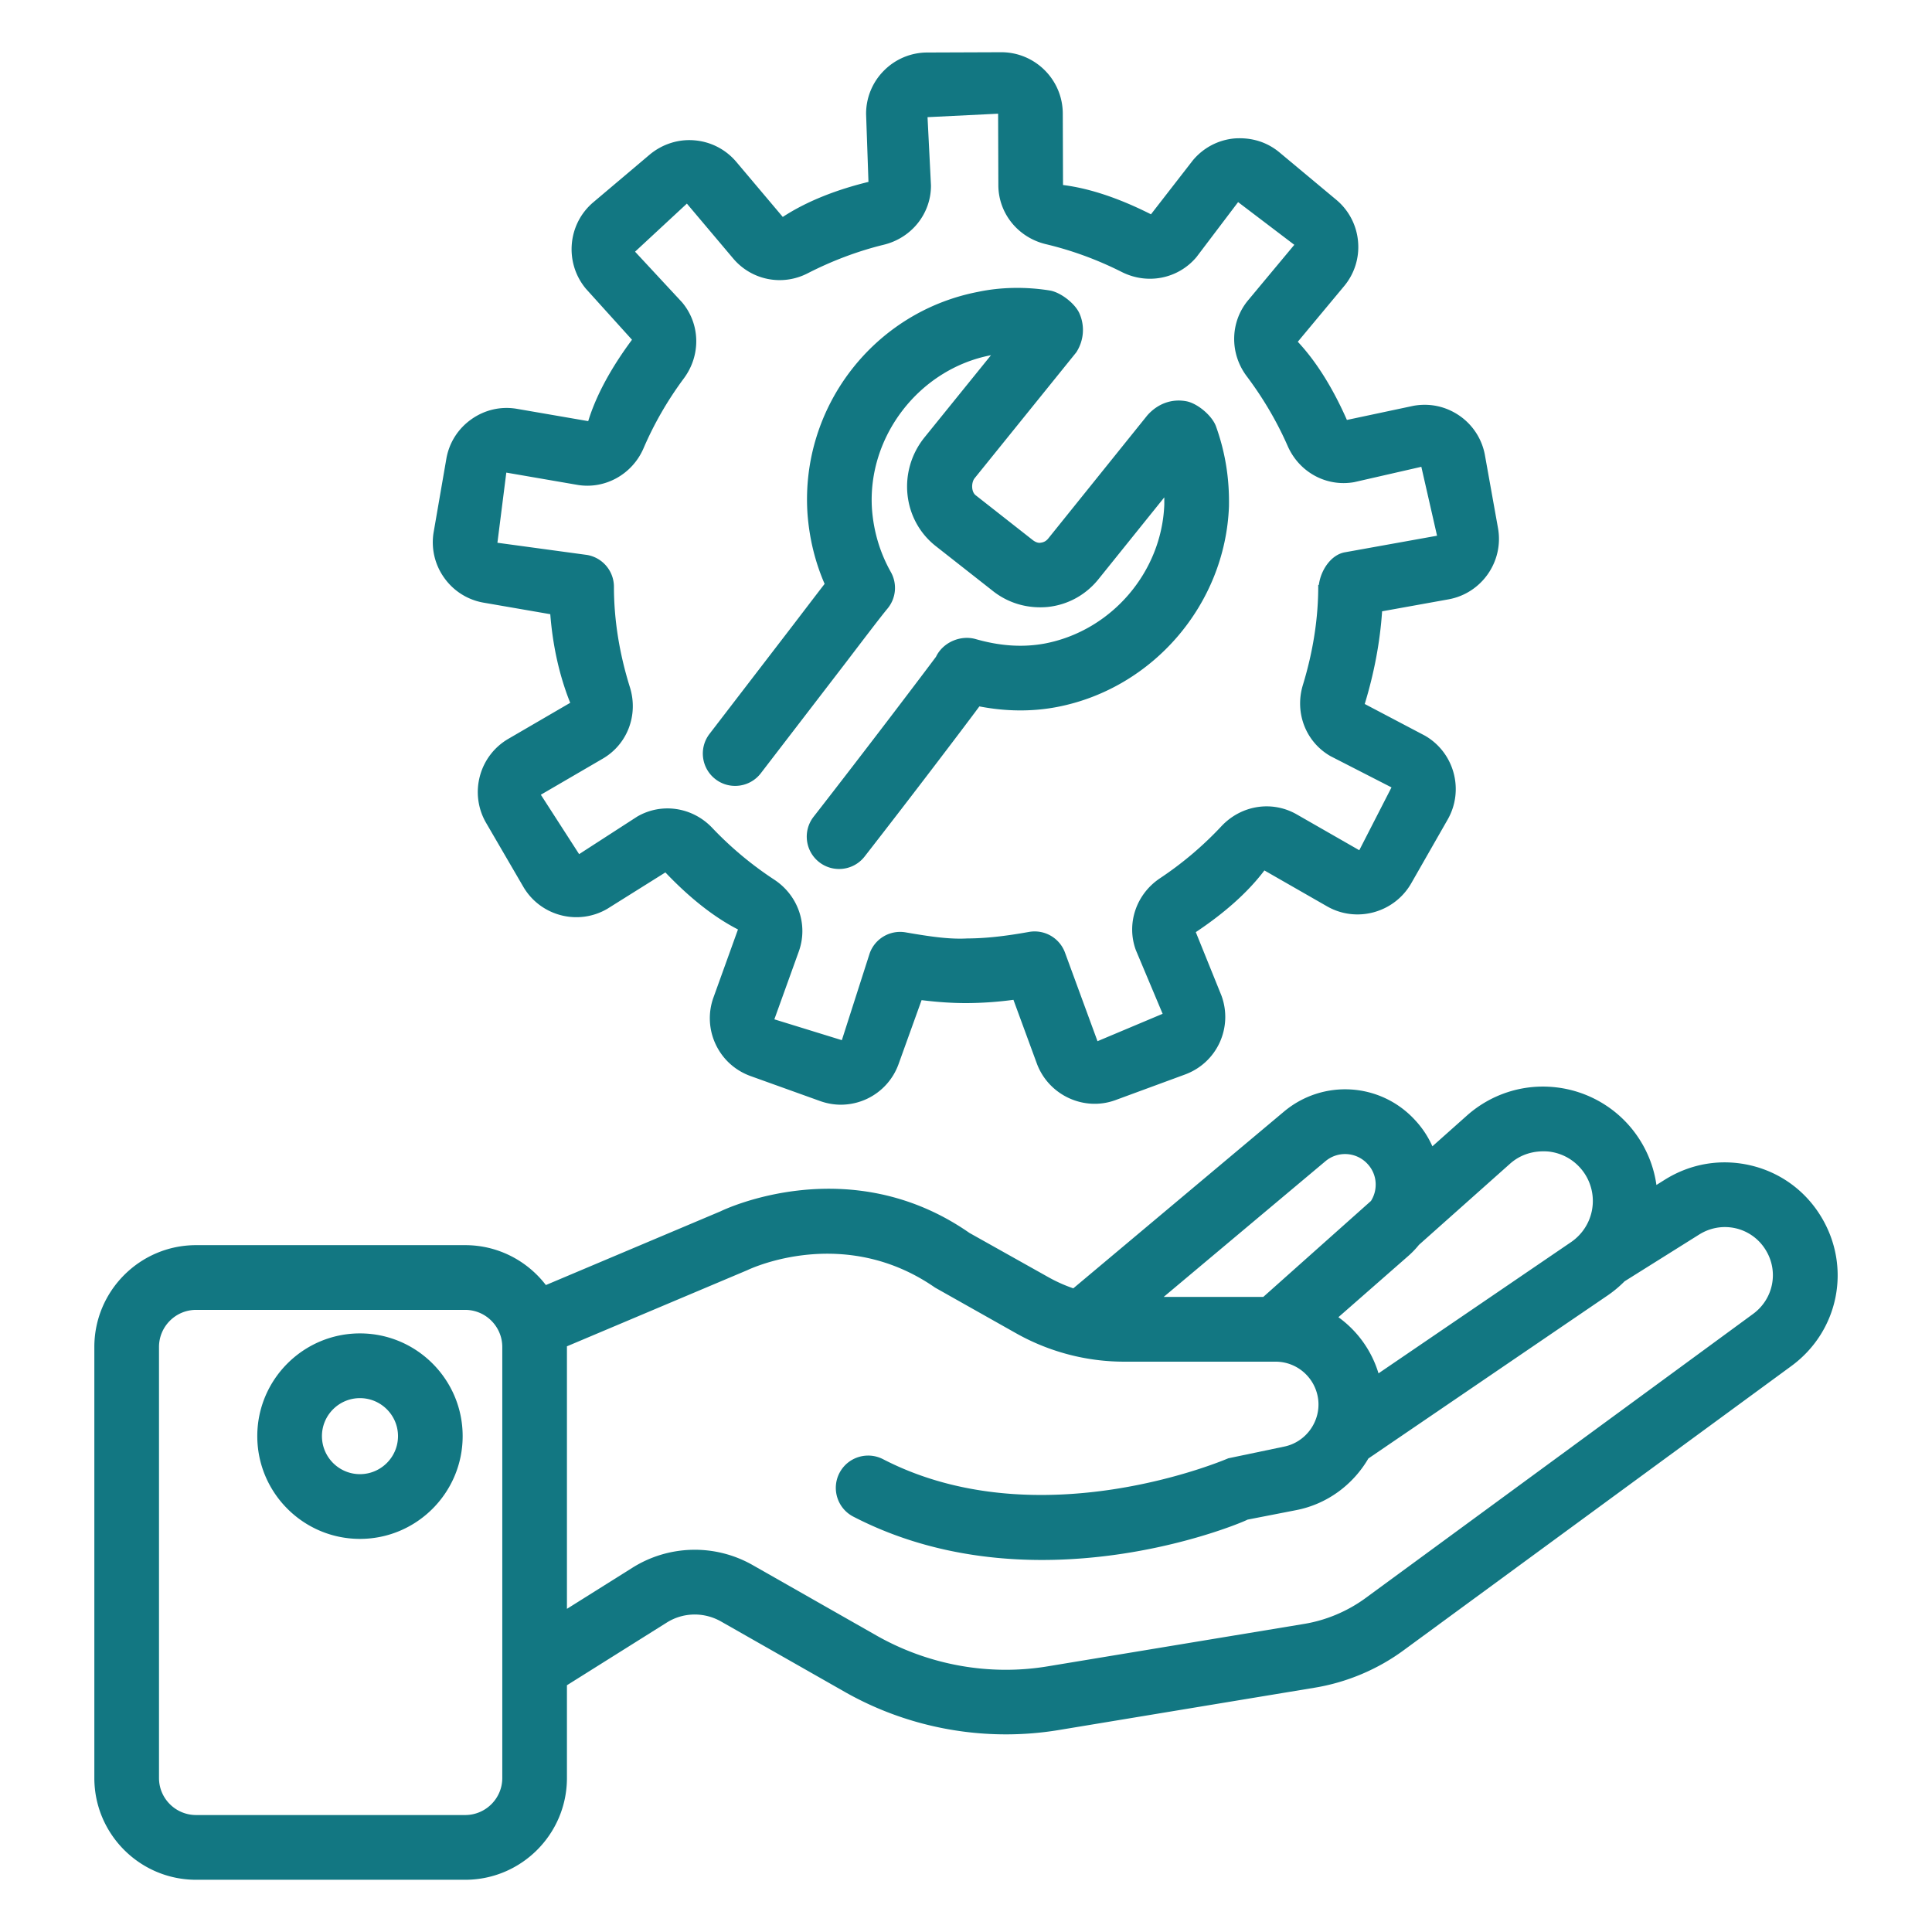
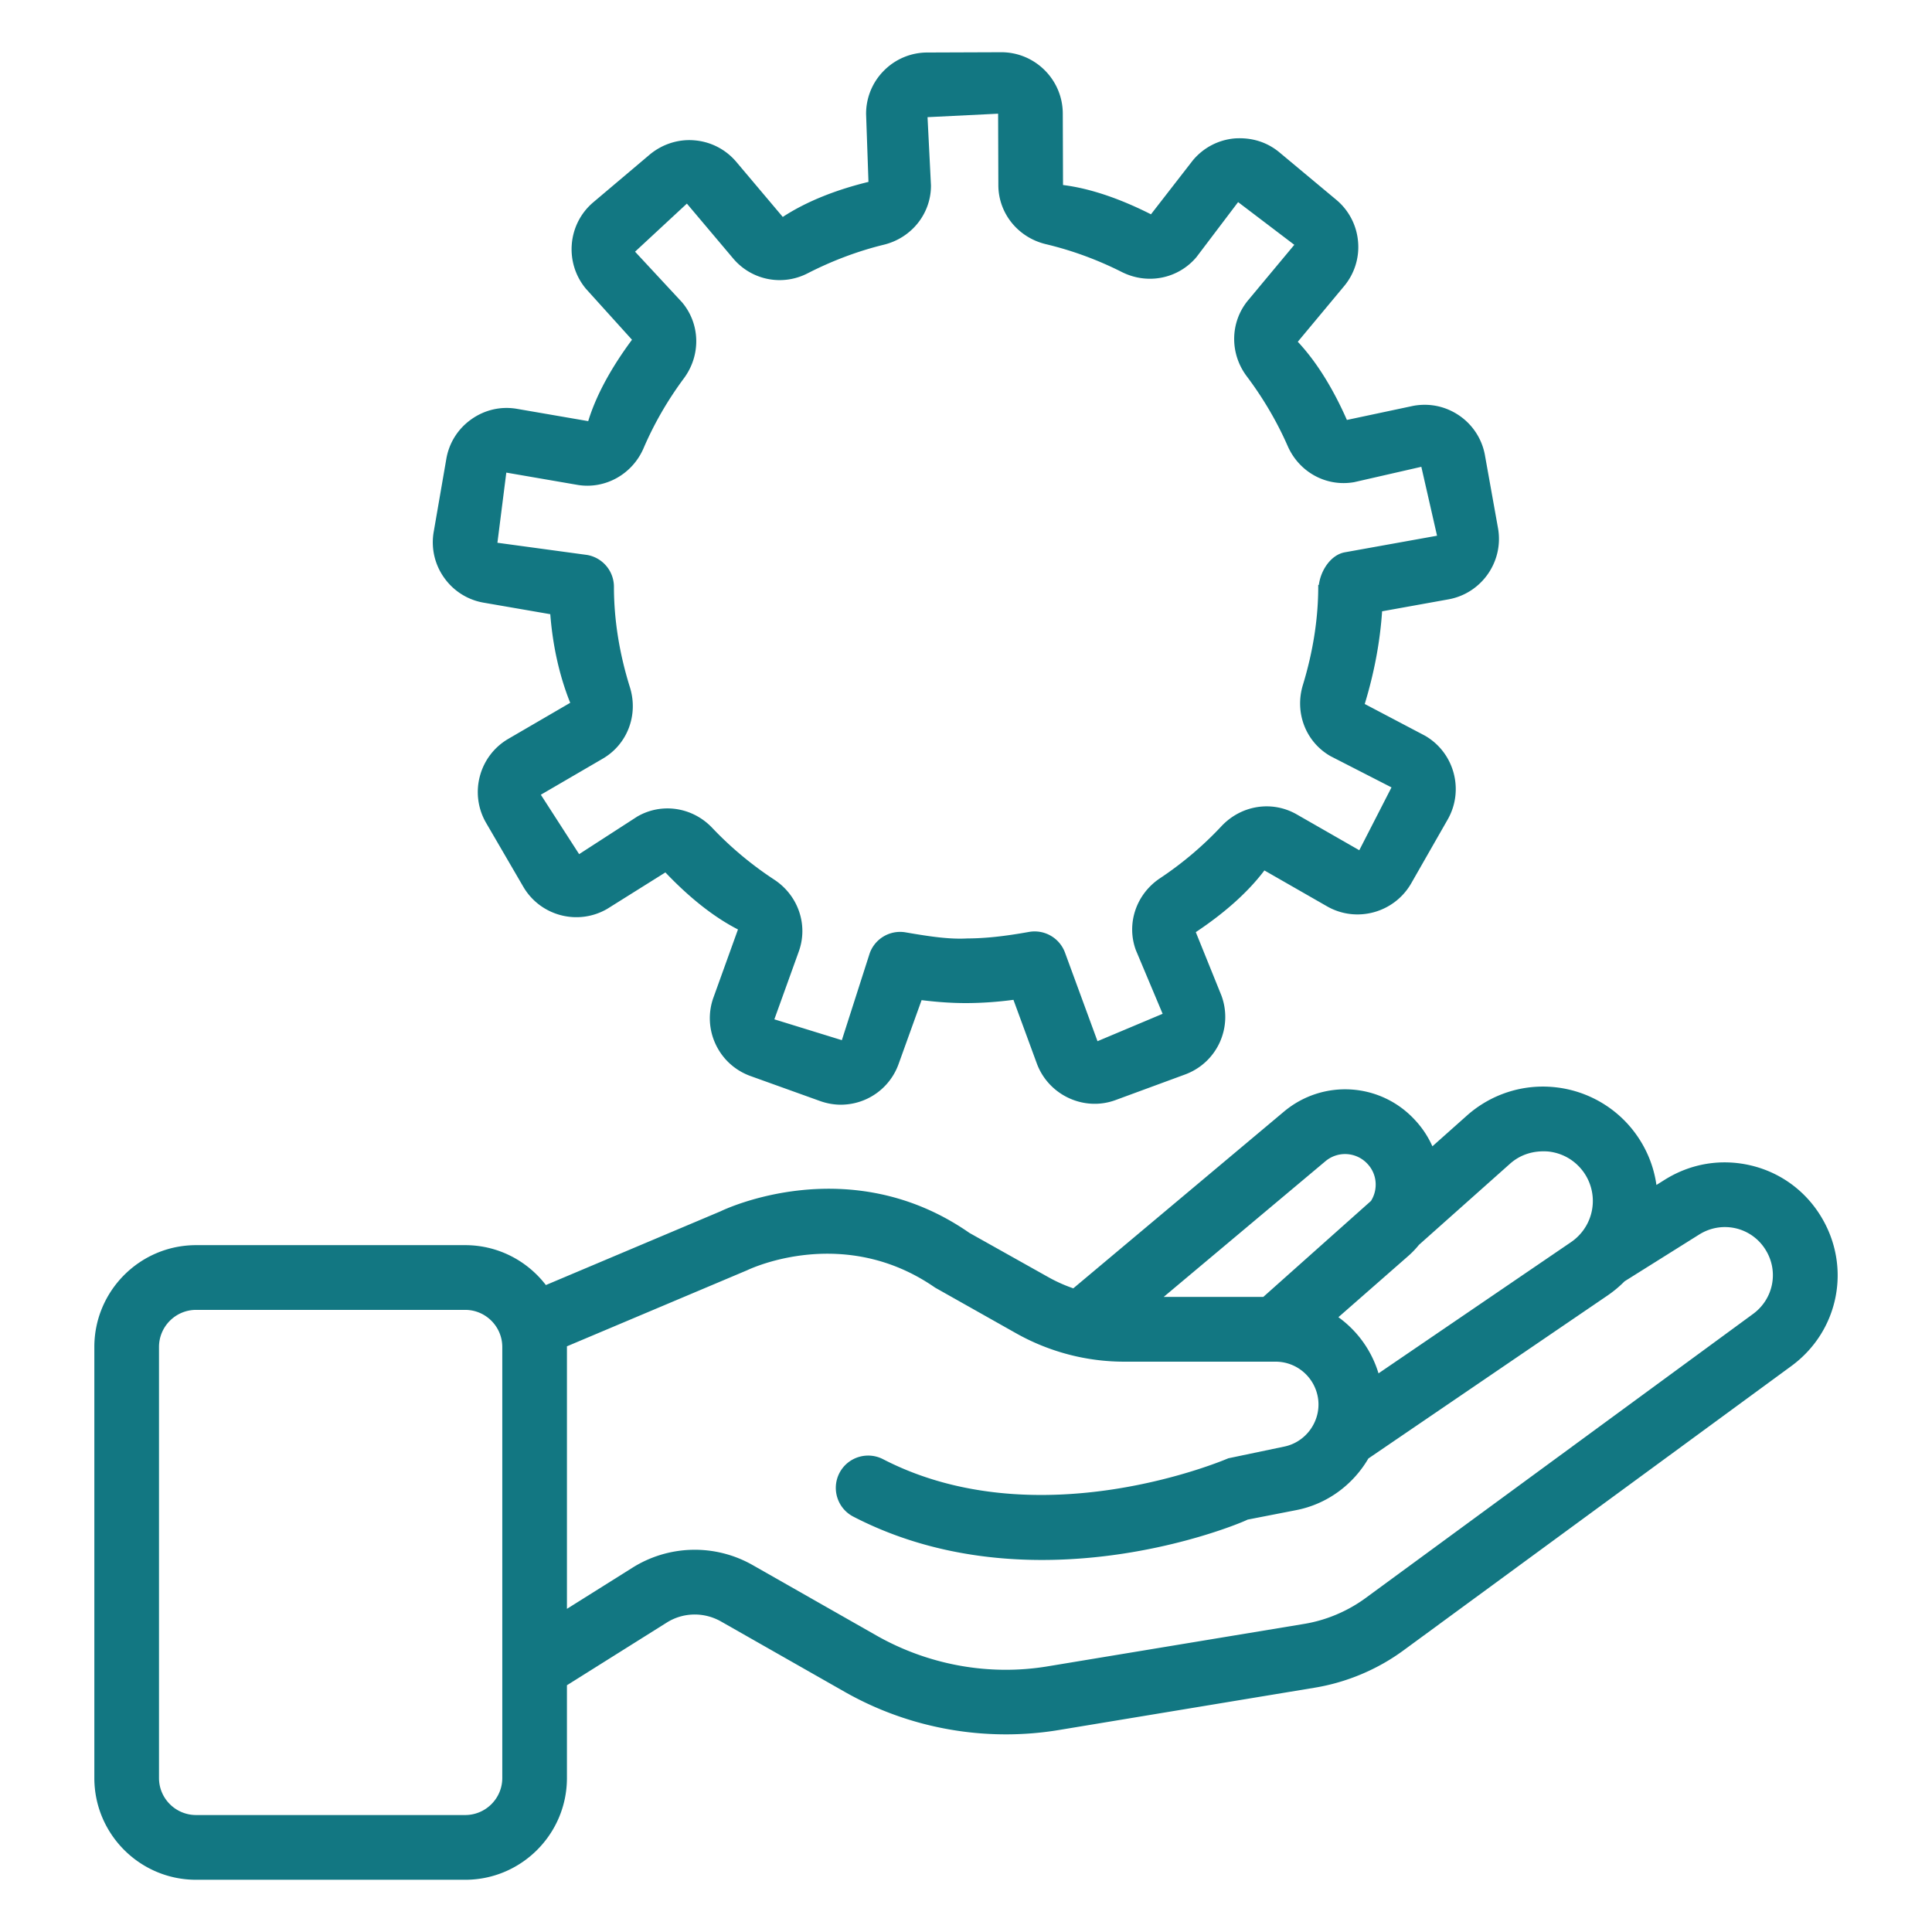
<svg xmlns="http://www.w3.org/2000/svg" version="1.1" width="512" height="512" x="0" y="0" viewBox="0 0 512 512" style="enable-background:new 0 0 512 512" xml:space="preserve" class="">
  <g>
    <path d="m128.225 159.723 17.605 3.044c.628 8.055 2.312 16.088 5.283 23.484l-16.402 9.55c-7.762 4.519-10.398 14.509-5.889 22.27l9.843 16.904c4.508 7.751 14.477 10.408 22.26 5.879l15.408-9.655c5.837 6.14 12.385 11.611 19.237 15.115l-6.485 18.002a16.193 16.193 0 0 0 .586 12.458c1.852 3.933 5.126 6.904 9.226 8.389l18.4 6.611c1.81.648 3.672.983 5.534.983a16.33 16.33 0 0 0 6.914-1.548 16.276 16.276 0 0 0 8.389-9.226l6.098-16.935c4.299.533 8.128.784 11.883.784a96.572 96.572 0 0 0 12.458-.868l6.213 16.914c3.117 8.368 12.532 12.762 20.921 9.624l18.306-6.737c4.1-1.506 7.364-4.498 9.205-8.462 1.799-3.944 1.987-8.358.481-12.458l-6.799-16.82c7.029-4.676 13.536-10.188 18.18-16.35l16.632 9.529c7.762 4.425 17.72 1.736 22.239-6.046l9.707-16.988c4.435-7.793 1.736-17.751-6.046-22.218l-15.942-8.389c2.51-8.222 4.059-16.454 4.603-24.561l17.594-3.169c8.808-1.59 14.707-10.063 13.117-18.902l-3.452-19.258a16.21 16.21 0 0 0-6.736-10.492c-3.577-2.469-7.824-3.41-12.176-2.646l-17.678 3.755c-3.41-7.741-7.741-15.094-13.013-20.722l12.239-14.697a16.154 16.154 0 0 0 3.724-11.925 16.194 16.194 0 0 0-5.795-11.025L339.076 40.39c-3.347-2.782-7.427-4.017-11.925-3.703-4.331.398-8.243 2.469-11.025 5.795l-11.109 14.31c-7.678-3.881-15.711-6.82-23.306-7.762l-.063-18.975c-.042-8.954-7.343-16.214-16.297-16.214h-.042l-19.55.073a16.176 16.176 0 0 0-11.517 4.812 16.147 16.147 0 0 0-4.718 11.527l.628 17.95c-8.107 1.977-16.119 4.979-22.709 9.289L195.13 42.901a16.233 16.233 0 0 0-11.088-5.711c-4.247-.377-8.536 1.004-11.872 3.787l-14.937 12.626c-6.841 5.785-7.709 16.078-1.925 22.961l12.176 13.473c-5.094 6.862-9.362 14.258-11.601 21.569l-18.797-3.243c-4.299-.764-8.609.23-12.155 2.741-3.557 2.51-5.921 6.245-6.653 10.523l-3.337 19.289a16.142 16.142 0 0 0 2.741 12.155 16.15 16.15 0 0 0 10.543 6.652zm5.952-34.478 18.797 3.243c7.259 1.255 14.561-2.709 17.573-9.697 2.793-6.506 6.391-12.741 10.711-18.557 4.529-6.13 4.32-14.404-.513-20.126l-12.448-13.41 13.734-12.741 12.322 14.603c4.895 5.743 13.055 7.333 19.781 3.818 6.517-3.326 13.274-5.858 20.073-7.521 7.385-1.799 12.531-8.253 12.511-15.701l-.91-18.107 18.703-.921.063 18.954c.021 7.437 5.199 13.86 12.605 15.628 6.872 1.632 13.651 4.111 20.157 7.396 6.82 3.41 14.917 1.768 19.749-3.985L328.11 53.56l14.896 11.318-12.28 14.739c-4.749 5.764-4.895 14.038-.314 20.115 4.31 5.732 7.971 11.946 10.816 18.421 3.034 6.967 10.23 10.921 17.636 9.624l17.804-4.069 4.163 18.264-24.435 4.393c-3.703.659-6.402 4.791-6.883 8.64h-.167v.031c.042 8.64-1.339 17.552-4.08 26.528-2.218 7.354.795 15.094 7.343 18.829l16.151 8.274-8.536 16.653-16.632-9.529c-6.548-3.713-14.665-2.395-19.875 3.138a92.194 92.194 0 0 1-16.339 13.839c-6.318 4.236-8.933 12.061-6.36 19.038l7.092 16.862-17.26 7.26-8.619-23.484a8.572 8.572 0 0 0-9.561-5.471c-6.538 1.172-11.569 1.705-16.329 1.726-4.676.261-9.791-.481-16.329-1.611a8.562 8.562 0 0 0-9.529 5.534l-7.385 23.034-17.887-5.523 6.485-18.002c2.521-7.019-.146-14.833-6.517-19.017a92.807 92.807 0 0 1-16.433-13.724c-5.251-5.534-13.442-6.736-19.885-2.981l-15.387 9.948-10.147-15.743 16.391-9.55c6.527-3.787 9.498-11.548 7.228-18.891-2.803-8.954-4.236-17.866-4.247-26.664a8.566 8.566 0 0 0-7.113-8.442l-23.766-3.232z" fill="#127782" opacity="1" data-original="#000000" class="" />
-     <path d="M189.638 206.522c3.755 2.866 9.142 2.134 12.008-1.632l22.322-29.059c5.439-7.134 9.446-12.406 11.224-14.54a8.573 8.573 0 0 0 .889-9.697c-2.877-5.105-4.561-10.753-5-16.716-1.255-19.184 12.511-37.061 31.475-40.733.021 0 .042-.01.063-.01L244.9 116.04c-7.05 8.891-5.69 21.737 3.034 28.641l14.885 11.695c4.205 3.441 9.393 4.969 14.833 4.477 5.356-.565 10.147-3.211 13.515-7.437l17.385-21.611v1.925c-.69 17.929-14.017 33.41-31.611 36.8-5.847 1.088-11.872.701-18.473-1.193-4.027-1.088-8.619.941-10.419 4.718-3.525 4.728-18.463 24.467-32.438 42.396-2.908 3.734-2.239 9.121 1.485 12.029a8.515 8.515 0 0 0 5.262 1.81 8.553 8.553 0 0 0 6.768-3.295c12.396-15.91 25.544-33.222 30.419-39.791 7.061 1.36 13.954 1.423 20.576.157 25.398-4.885 44.561-27.166 45.565-53.118.146-7.375-.962-14.32-3.41-21.182-1.004-2.866-4.875-6.13-7.845-6.716-3.849-.732-7.594.586-10.377 3.724l-26.256 32.636c-.648.816-1.423 1.046-1.956 1.109-.534.136-1.339-.021-2.301-.805l-15-11.778c-1.182-.941-1.151-3.368-.262-4.487l26.946-33.369c2.029-3.138 2.322-7.008.816-10.366-1.193-2.626-5-5.565-7.845-6.025-6.37-1.025-12.981-.91-19.017.366-27.615 5.335-47.051 30.555-45.189 58.724.481 6.548 1.998 12.804 4.54 18.661-2.123 2.741-4.906 6.402-8.201 10.711l-22.322 29.069c-2.867 3.765-2.135 9.141 1.631 12.007zM95.39 353.365c-15 0-27.207 12.218-27.207 27.218 0 15.021 12.207 27.239 27.207 27.239 15.011 0 27.218-12.218 27.218-27.239 0-15-12.207-27.218-27.218-27.218zm0 37.302c-5.554 0-10.073-4.519-10.073-10.084 0-5.544 4.519-10.063 10.073-10.063s10.084 4.519 10.084 10.063c0 5.565-4.53 10.084-10.084 10.084z" fill="#127782" opacity="1" data-original="#000000" class="" />
    <path d="M482.57 322.361c-4.184-6.862-10.795-11.674-18.619-13.515-7.845-1.841-15.879-.502-22.72 3.766l-2.261 1.417c-.677-4.84-2.53-9.479-5.501-13.572-5.021-6.925-12.783-11.402-21.276-12.322-8.578-.941-17.05 1.82-23.431 7.49l-9.163 8.159a25.008 25.008 0 0 0-4.519-6.862c-9.163-10.063-24.477-11.004-34.833-2.322l-55.813 46.823a40.526 40.526 0 0 1-6.74-3.035l-20.785-11.653c-31.737-22.092-64.959-6.213-65.942-5.732l-46.305 19.549c-4.933-6.422-12.68-10.574-21.384-10.574H51.969c-14.875 0-26.967 12.113-26.967 26.988v114.227c0 14.875 12.092 26.967 26.967 26.967h71.308c14.875 0 26.967-12.092 26.967-26.967v-24.586L176.698 430c4.352-2.741 9.833-2.845 14.341-.314l32.762 18.64c13.075 7.448 27.877 11.297 42.772 11.297 4.697 0 9.393-.377 14.048-1.151l67.783-11.214c8.494-1.402 16.674-4.833 23.599-9.937l102.763-75.336c12.595-9.268 15.942-26.298 7.804-39.624zm-106.528 7.531 24.101-21.465c2.803-2.51 6.36-3.577 10.209-3.264 3.745.418 7.029 2.322 9.247 5.356a13.179 13.179 0 0 1 2.322 10.021 13.14 13.14 0 0 1-3.37 6.74l-.032.036a13.312 13.312 0 0 1-2.184 1.865l-51.016 34.771a28.491 28.491 0 0 0-10.629-14.881l18.402-16.125a23.852 23.852 0 0 0 2.95-3.054zm-24.791-22.155a8.078 8.078 0 0 1 11.193.753 7.958 7.958 0 0 1 2.113 5.9 8.055 8.055 0 0 1-1.234 3.87l-28.542 25.44h-26.396zM133.11 471.191c0 5.419-4.414 9.812-9.833 9.812H51.969c-5.419 0-9.833-4.393-9.833-9.812V356.963c0-5.418 4.414-9.833 9.833-9.833h71.308c5.419 0 9.833 4.414 9.833 9.833zm331.51-123.014-102.742 75.336c-4.791 3.494-10.419 5.879-16.276 6.841l-67.783 11.214c-15.596 2.636-31.768-.314-45.544-8.138l-32.762-18.64a31.033 31.033 0 0 0-31.935.69l-17.333 10.881v-69.396c0-.059-.004-.117-.004-.176l47.808-20.18c1.046-.502 25.743-12.05 49.76 4.623l21.454 12.092c8.724 4.916 18.619 7.531 28.62 7.531h40.147c5.816 0 10.67 4.372 11.318 10.147.628 5.837-3.389 11.276-9.142 12.385l-14.686 3.075c-.502.209-50.147 21.611-91.518.23-4.205-2.155-9.372-.523-11.548 3.682-2.165 4.205-.523 9.372 3.682 11.548 16.705 8.64 34.205 11.485 50.011 11.485 30.168 0 54.122-10.398 54.457-10.69l12.866-2.51c8.286-1.599 15.134-6.79 19.164-13.693l63.348-43.169a30.95 30.95 0 0 0 4.542-3.78l19.83-12.434c2.908-1.799 6.318-2.385 9.665-1.611a12.638 12.638 0 0 1 7.929 5.774c3.471 5.669 2.028 12.929-3.328 16.883z" fill="#127782" opacity="1" data-original="#000000" class="" />
  </g>
</svg>